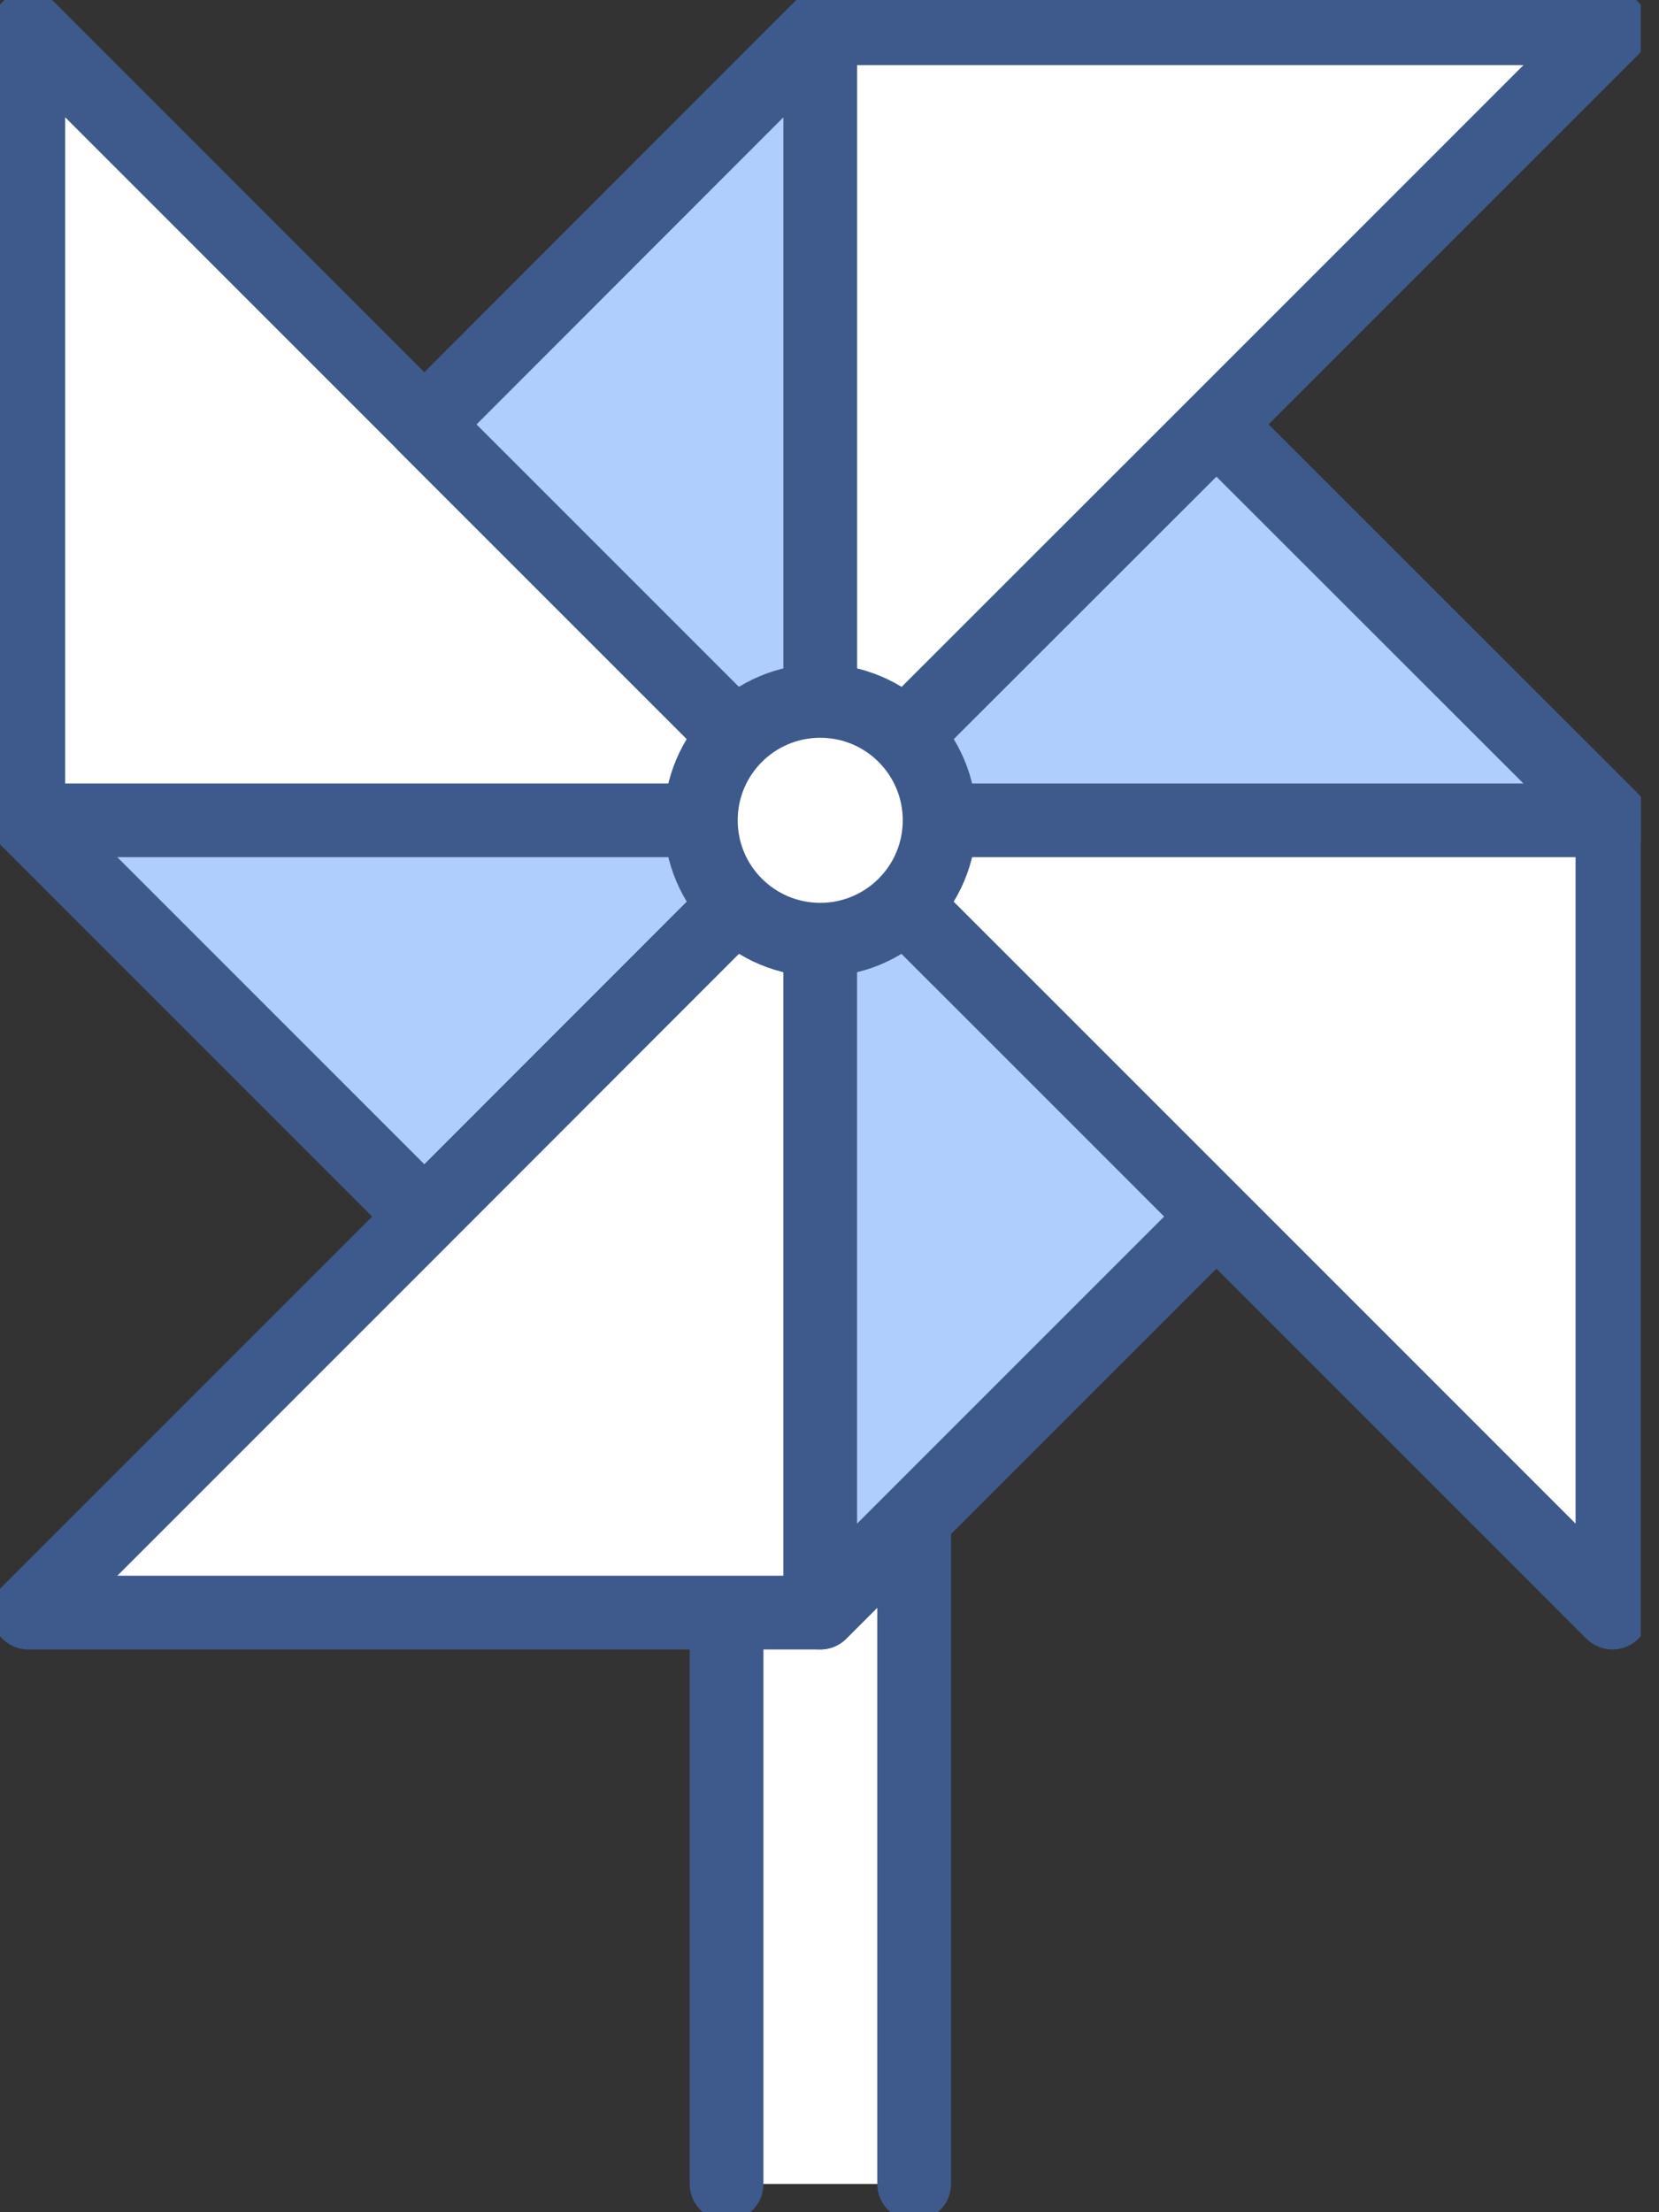
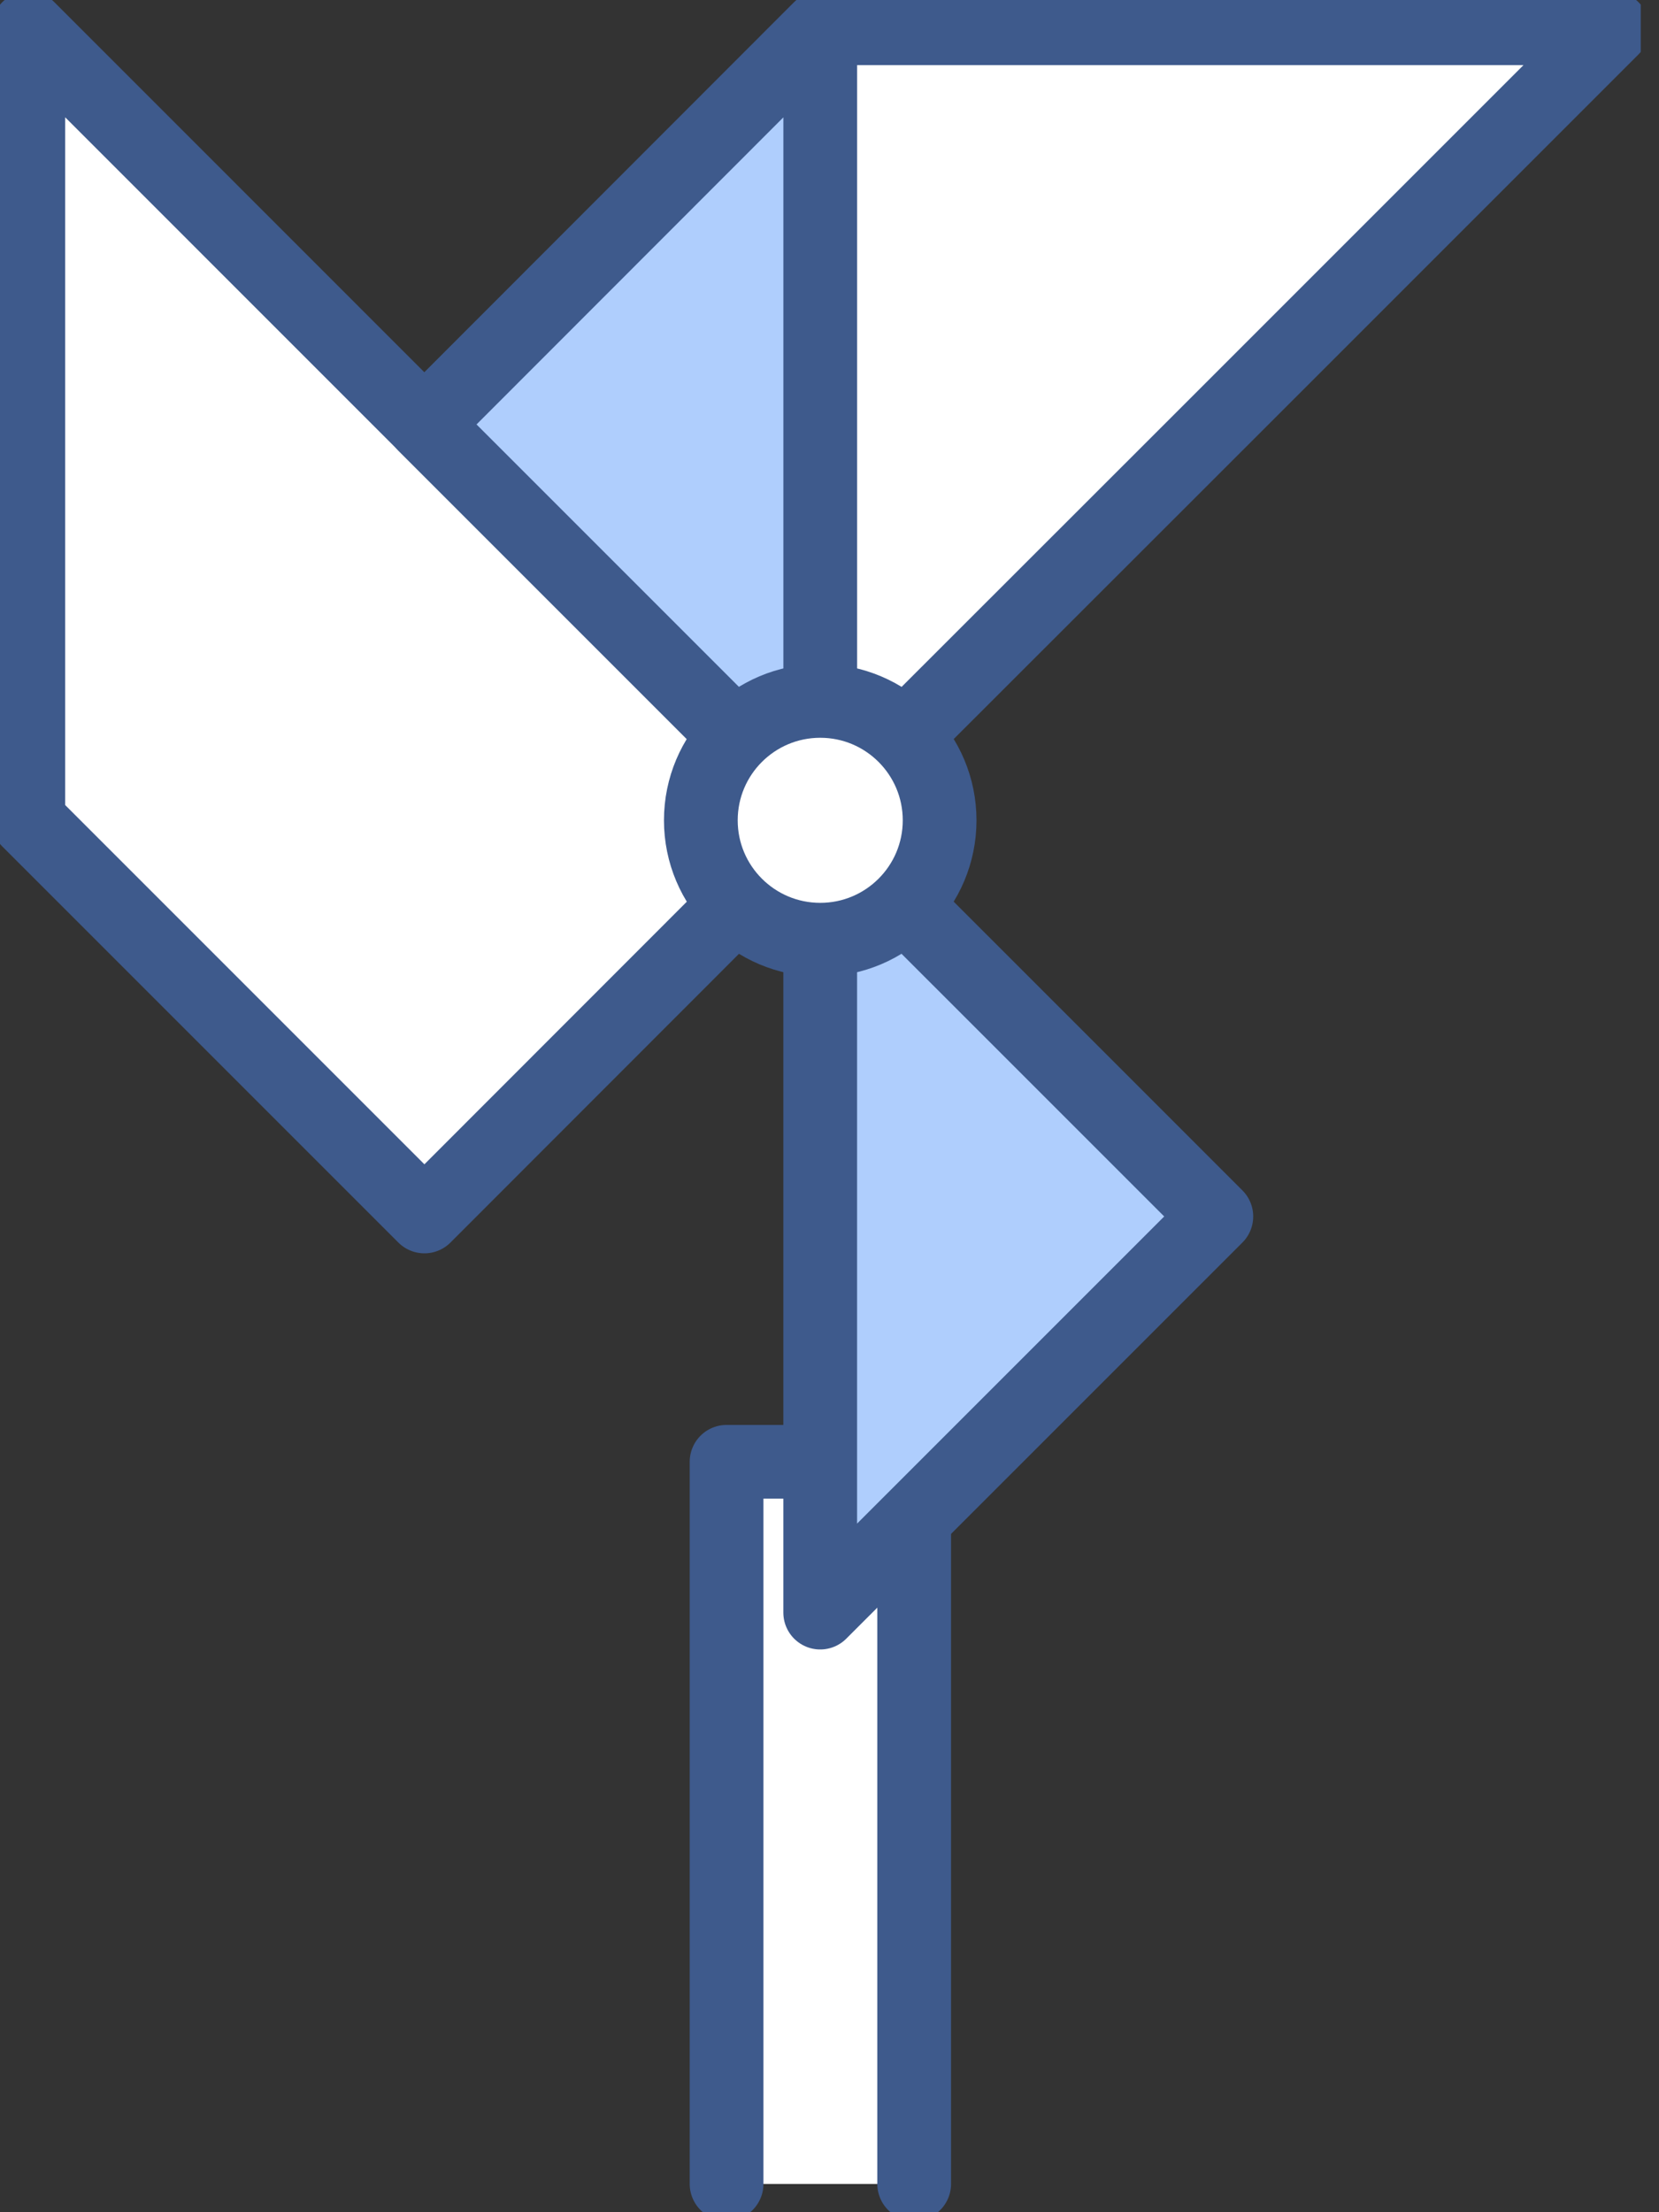
<svg xmlns="http://www.w3.org/2000/svg" width="45" height="60" viewBox="0 0 45 60" fill="none">
  <rect x="0" y="0" width="45" height="60" fill="#333333" stroke="none" />
  <g clip-path="url(#clip0_5_159)">
    <path d="M19.708 59.233V39.647H24.797V59.233" fill="white" />
    <path d="M19.708 59.233V39.647H24.797V59.233" stroke="#3E5A8C" stroke-width="2" stroke-linecap="round" stroke-linejoin="round" />
    <path d="M0.768 22.249L11.512 32.993L22.249 22.249L11.512 11.512L0.768 0.767V22.249Z" fill="white" stroke="#3E5A8C" stroke-width="2" stroke-linecap="round" stroke-linejoin="round" />
-     <path d="M0.768 22.249H22.249L11.512 32.993L0.768 22.249Z" fill="#AFCEFD" stroke="#3E5A8C" stroke-width="2" stroke-linecap="round" stroke-linejoin="round" />
-     <path d="M22.249 43.737L32.993 32.993L22.249 22.249L11.512 32.993L0.768 43.737H22.249Z" fill="white" stroke="#3E5A8C" stroke-width="2" stroke-linecap="round" stroke-linejoin="round" />
    <path d="M22.248 43.737V22.249L32.993 32.993L22.248 43.737Z" fill="#AFCEFD" stroke="#3E5A8C" stroke-width="2" stroke-linecap="round" stroke-linejoin="round" />
-     <path d="M43.737 22.249L32.993 11.512L22.248 22.249L32.993 32.993L43.737 43.737V22.249Z" fill="white" stroke="#3E5A8C" stroke-width="2" stroke-linecap="round" stroke-linejoin="round" />
-     <path d="M43.737 22.249H22.248L32.993 11.512L43.737 22.249Z" fill="#AFCEFD" stroke="#3E5A8C" stroke-width="2" stroke-linecap="round" stroke-linejoin="round" />
    <path d="M22.249 0.767L11.512 11.512L22.249 22.249L32.993 11.512L43.738 0.767H22.249Z" fill="white" stroke="#3E5A8C" stroke-width="2" stroke-linecap="round" stroke-linejoin="round" />
    <path d="M22.249 0.767V22.249L11.512 11.512L22.249 0.767Z" fill="#AFCEFD" stroke="#3E5A8C" stroke-width="2" stroke-linecap="round" stroke-linejoin="round" />
    <path d="M22.249 25.487C24.037 25.487 25.487 24.037 25.487 22.249C25.487 20.46 24.037 19.01 22.249 19.01C20.46 19.01 19.01 20.46 19.01 22.249C19.01 24.037 20.46 25.487 22.249 25.487Z" fill="white" stroke="#3E5A8C" stroke-width="2" stroke-linecap="round" stroke-linejoin="round" />
  </g>
  <defs>
    <clipPath id="clip0_5_159">
      <rect width="44.505" height="60" fill="white" />
    </clipPath>
  </defs>
</svg>